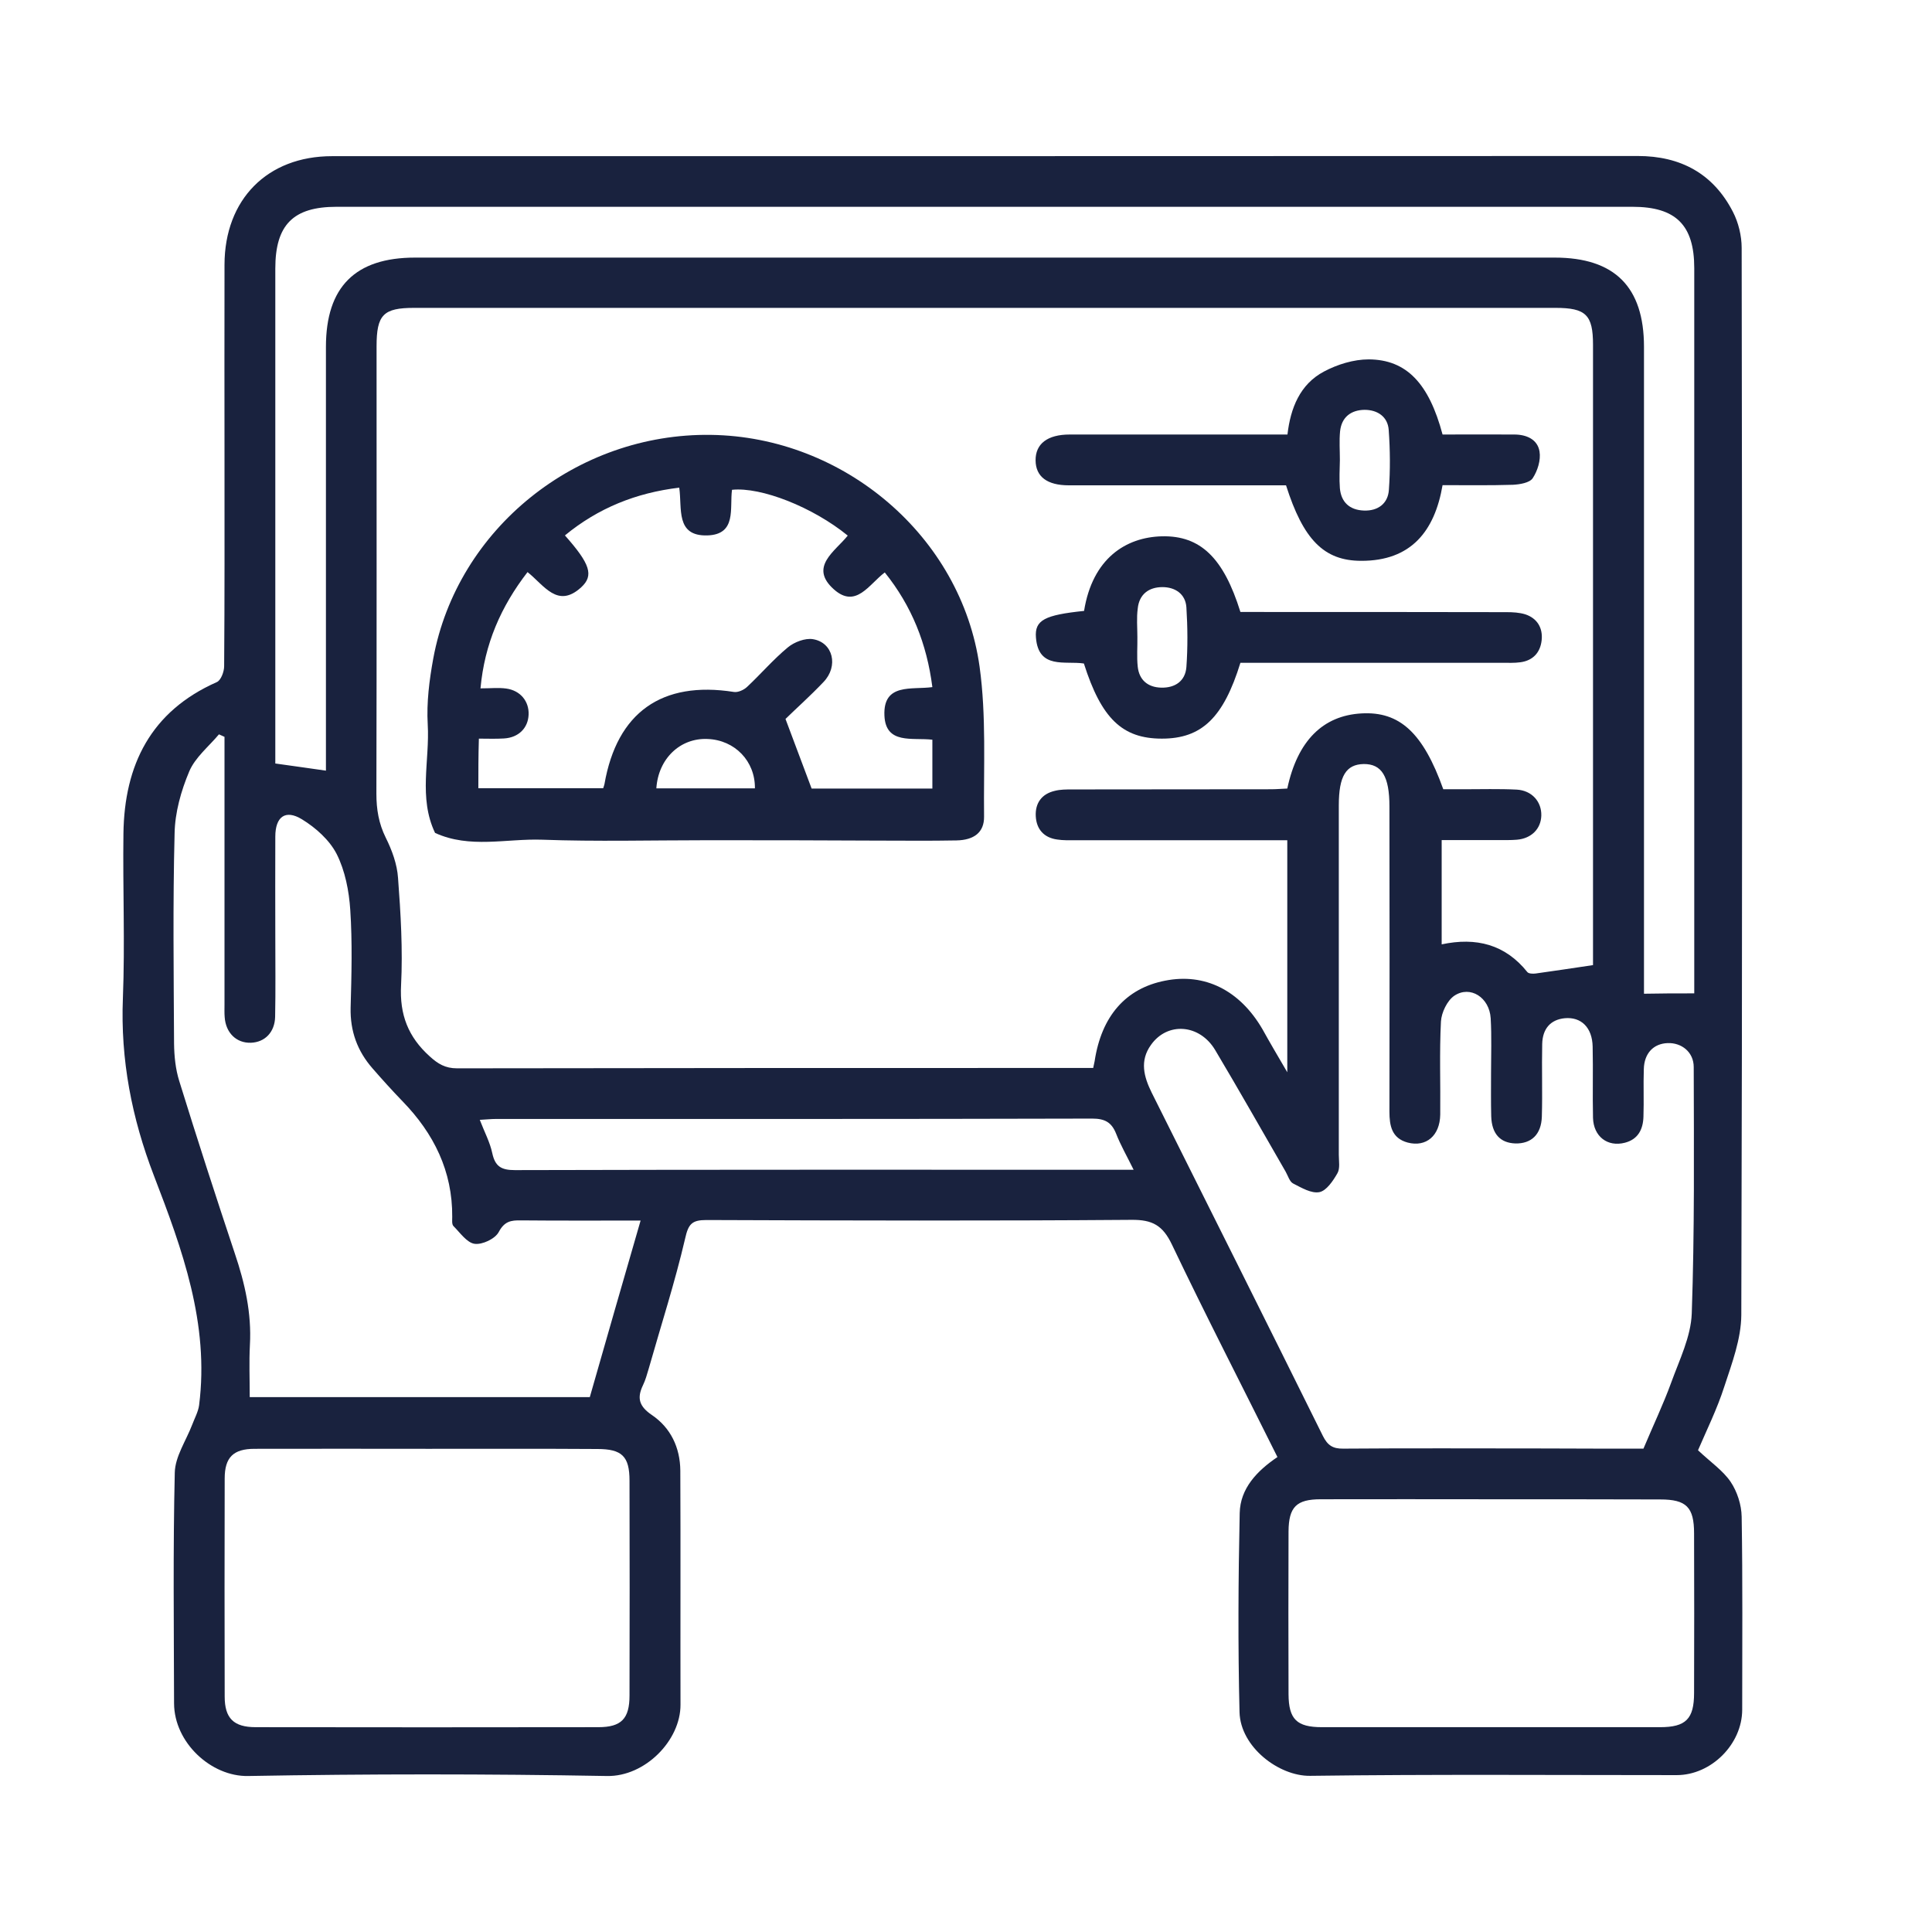
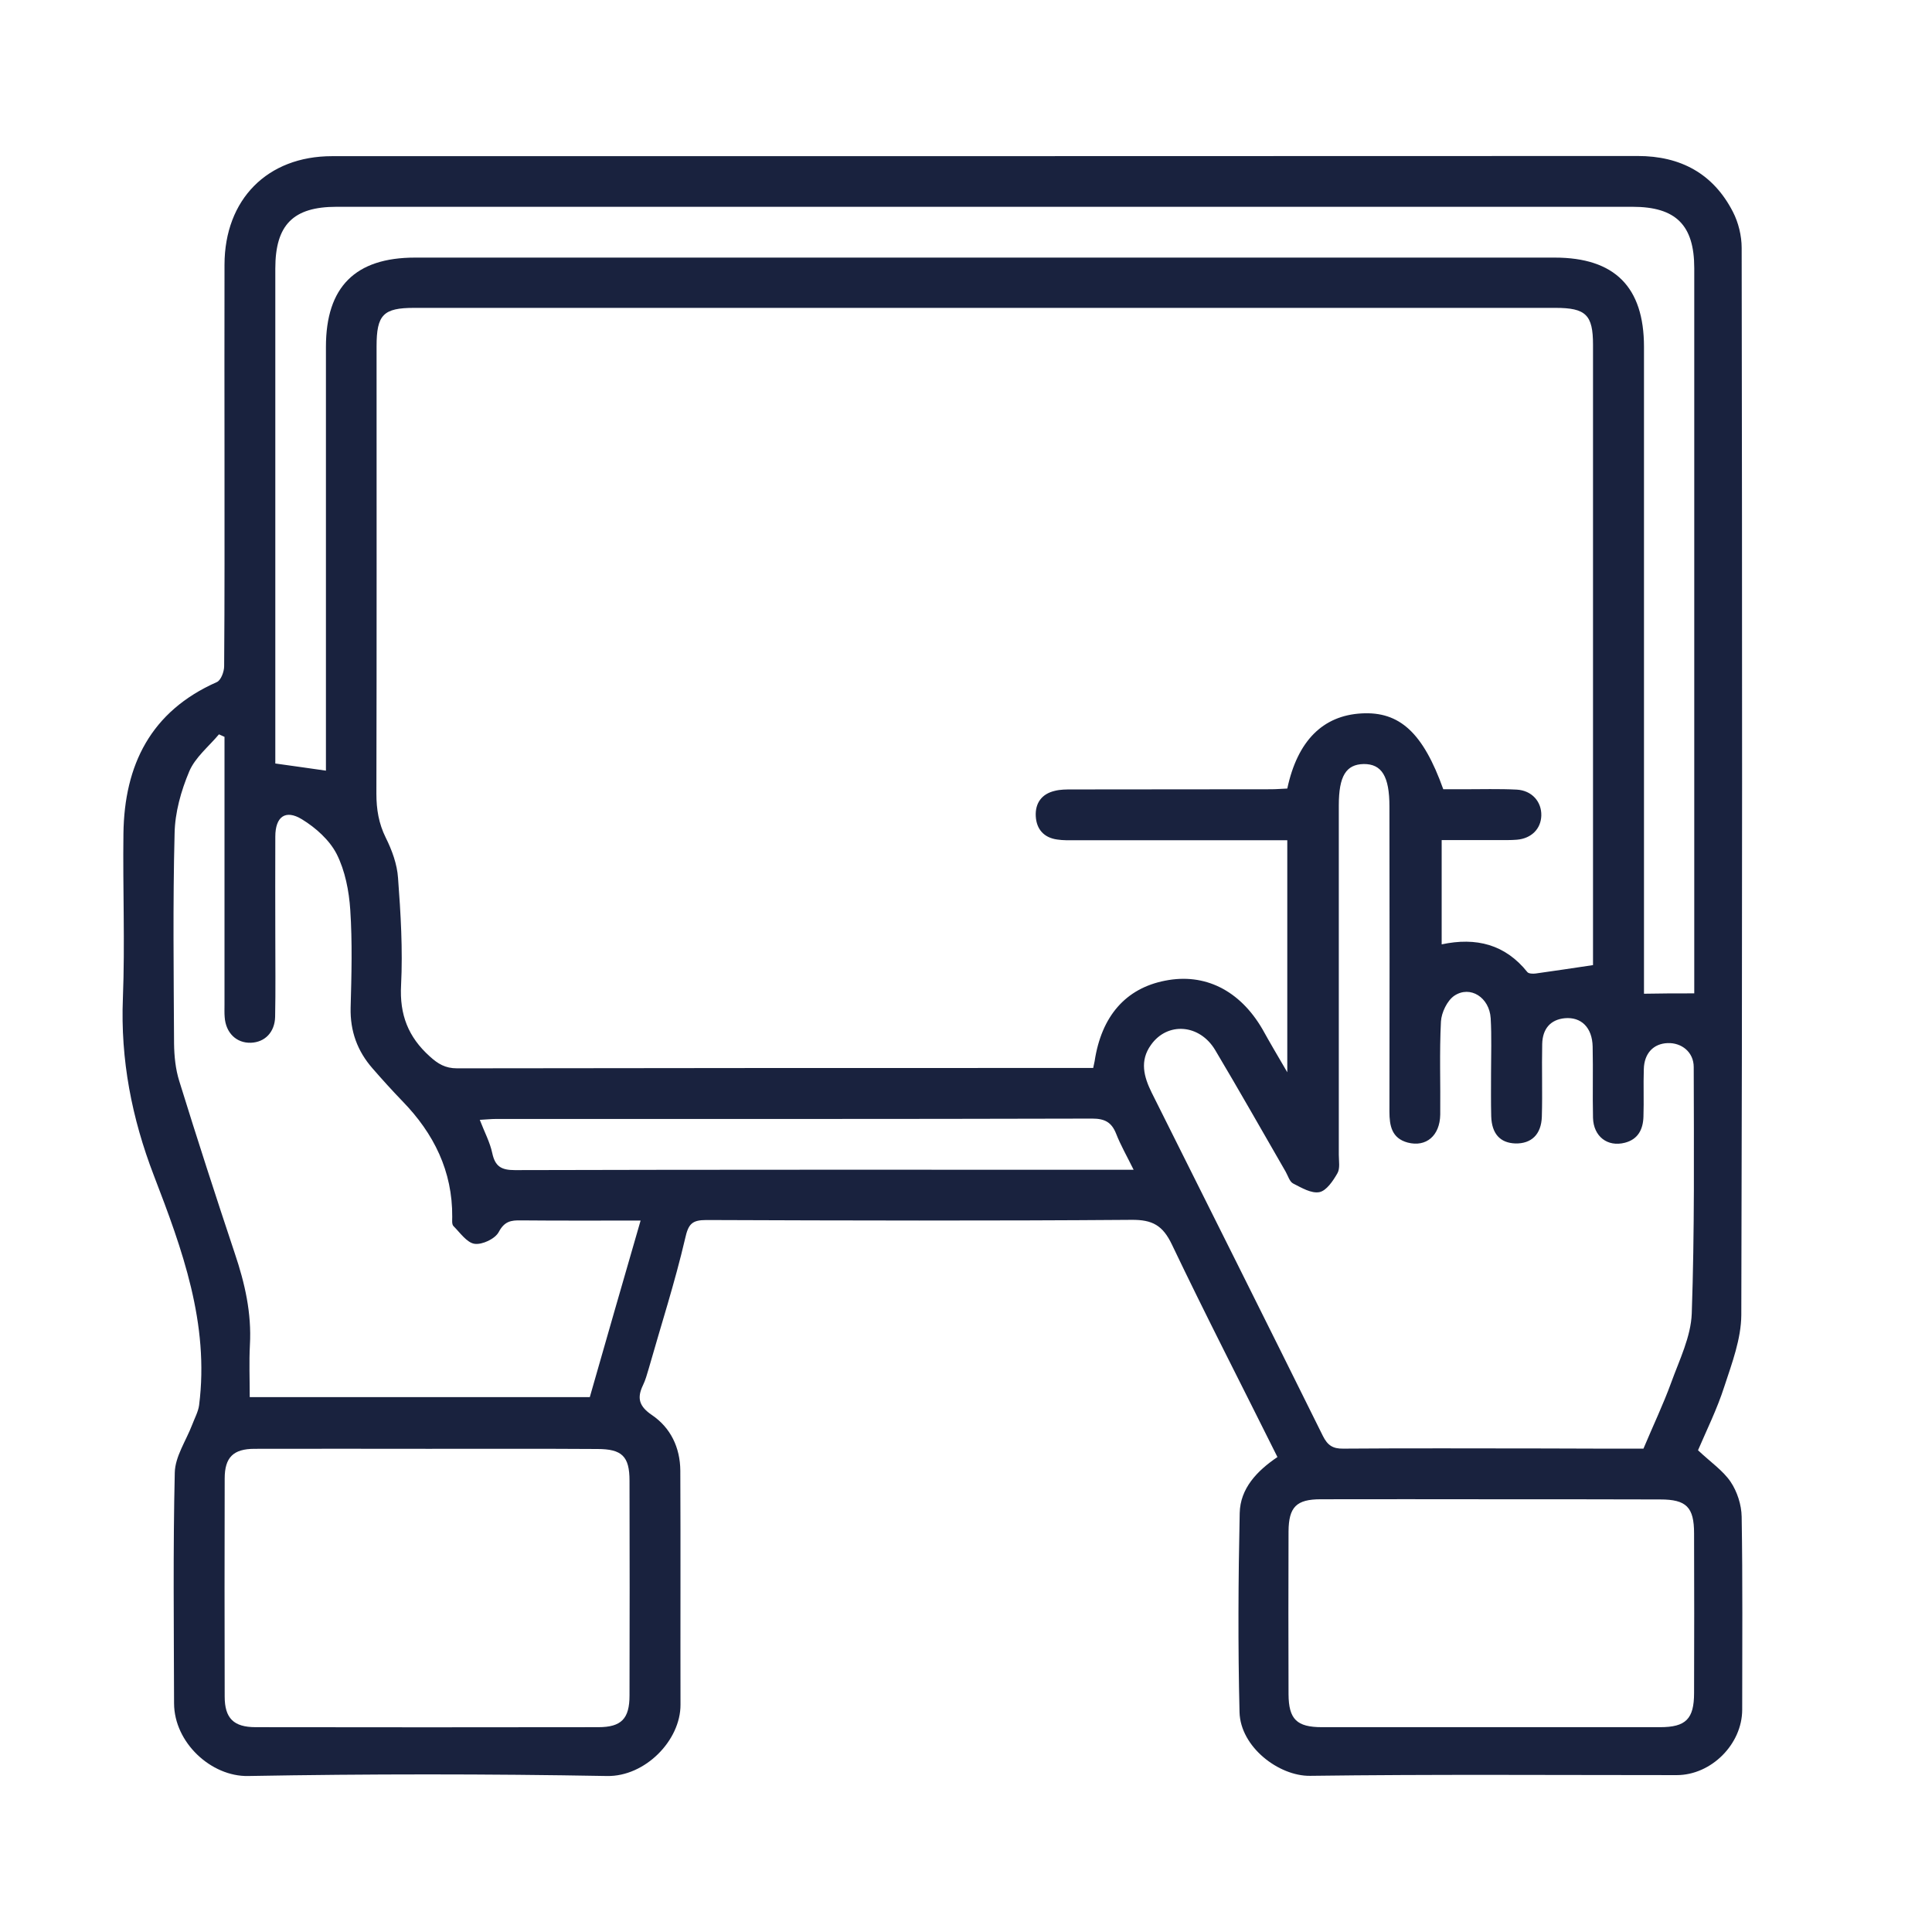
<svg xmlns="http://www.w3.org/2000/svg" version="1.1" id="Capa_1" x="0px" y="0px" viewBox="0 0 1080 1080" style="enable-background:new 0 0 1080 1080;" xml:space="preserve">
  <style type="text/css"> .st0{fill:#19223E;} </style>
  <g>
    <path class="st0" d="M949.2,810.7c7.1,6.7,13.9,11.3,18.2,17.6c3.7,5.5,6.1,12.9,6.2,19.6c0.6,35.9,0.3,71.9,0.3,107.8 c0,19.3-17.3,36.6-36.6,36.6c-68.3,0-136.7-0.5-205,0.4c-17.4,0.2-38.9-16.1-39.4-35.6c-0.9-37.1-0.7-74.2,0.1-111.3 c0.3-13.8,9.7-23.6,21.1-31.3c-19.8-39.8-40-79-59-118.8c-5.1-10.7-10.9-13.9-22.5-13.8c-79.2,0.6-158.5,0.4-237.7,0.1 c-8.1,0-10.1,2.2-11.9,10.3c-5.7,24.5-13.5,48.6-20.4,72.9c-0.9,3.1-1.8,6.3-3.2,9.2c-3.4,7.1-2.2,11.7,5,16.6 c10.5,7.1,15.8,18.2,15.9,31.1c0.2,43.6,0,87.2,0.1,130.8c0.1,20-19.8,40.3-41.1,39.9c-66.9-1.2-133.7-1.2-200.6,0 c-20.6,0.4-41.3-18.6-41.4-40.6c-0.1-43-0.6-86,0.4-129c0.2-9,6.3-17.8,9.7-26.7c1.4-3.7,3.4-7.3,3.9-11 c5.8-45.6-9.4-87.1-25.3-128.4c-12.3-32-18.7-64.7-17.3-99.2c1.2-30.6-0.1-61.3,0.3-91.9c0.5-38.4,15.3-68.4,52.2-84.7 c2.3-1,4.1-5.8,4.1-8.9c0.3-38.3,0.2-76.6,0.2-114.9c0-36.5-0.1-73.1,0-109.6c0.1-36.4,23.9-60.6,60.1-60.6 c243.3,0,486.6,0,729.9-0.1c23.9,0,42.2,9.8,53.2,31.2c3.1,6,4.9,13.4,4.9,20.2c0.3,198.8,0.4,397.7-0.2,596.5 c-0.1,13.4-5.2,26.9-9.5,40C959.9,787.6,954,799.5,949.2,810.7z M719.6,599.4c0-44.7,0-86.8,0-129.7c-3.9,0-7,0-10.2,0 c-36.2,0-72.5,0-108.7,0c-3.2,0-6.5,0.1-9.7-0.4c-7.4-1-11.6-5.7-12-13c-0.4-7.3,3.3-12.5,10.6-14.2c3.1-0.8,6.4-0.8,9.6-0.8 c37.1-0.1,74.2,0,111.3-0.1c3.1,0,6.2-0.3,9.1-0.4c5.7-26.7,19.9-40.8,41.5-42c21.3-1.2,34.4,10.8,45.7,42.4c3.5,0,7.4,0,11.1,0 c10,0,20.1-0.3,30,0.2c8.5,0.5,13.9,6.8,13.7,14.5c-0.2,7.4-5.5,12.8-13.6,13.5c-3.5,0.3-7.1,0.2-10.6,0.2c-10.5,0-20.9,0-31.5,0 c0,20.2,0,38.9,0,58.3c19.3-4.1,35.5,0,47.9,15.5c0.7,0.9,3.1,1,4.6,0.8c10.3-1.4,20.5-3,32.1-4.7c0-0.8,0-3.7,0-6.6 c0-113.4,0-226.8,0-340.2c0-16.7-4-20.6-21-20.6c-212.7,0-425.3,0-638,0c-17.2,0-21,3.8-21,21.5c0,83.4,0.1,166.7-0.1,250.1 c0,8.7,1.3,16.6,5.2,24.5c3.5,7,6.4,14.9,6.9,22.6c1.5,19.9,2.7,40,1.7,59.9c-0.9,16.5,4,29,16,39.8c4.6,4.2,8.7,6.7,15.3,6.7 c115.5-0.2,230.9-0.2,346.4-0.2c3.1,0,6.3,0,9.2,0c0.4-2.1,0.6-3,0.8-3.8c3.8-25.1,17.3-40.7,39.4-45c22.1-4.4,41.7,5.3,54.4,27.1 C709.8,582.7,714.1,590,719.6,599.4z M918.7,809.8c5.5-13.1,11.1-24.8,15.5-36.9c4.6-12.7,11-25.6,11.5-38.6 c1.6-45.9,1.2-91.9,1.1-137.8c0-8.4-6.8-13.7-14.6-13.4c-7.9,0.3-13.1,5.7-13.3,14.6c-0.3,8.8,0.1,17.7-0.2,26.5 c-0.2,7.1-3,12.7-10.4,14.6c-9.7,2.5-17.5-3.5-17.8-13.9c-0.3-13.3,0.1-26.5-0.2-39.8c-0.2-10.7-6.4-16.8-15.7-15.9 c-7.7,0.8-12.3,5.7-12.5,14.4c-0.3,13.5,0.2,27.1-0.2,40.6c-0.3,10-5.9,15.2-14.8,15c-8.5-0.3-13.2-5.4-13.5-15.2 c-0.2-8-0.1-15.9-0.1-23.9c0-10.3,0.4-20.6-0.2-30.9c-0.7-11.6-11.4-18.5-20.3-12.6c-4,2.7-7.2,9.4-7.5,14.4 c-0.9,17.3-0.2,34.7-0.4,52.1c-0.2,11.8-7.9,18.3-18.2,15.6c-8.9-2.4-10.2-9.4-10.2-17.3c0.1-56.9,0.1-113.7,0-170.6 c0-16.8-4.3-23.8-14.4-23.7c-9.9,0.2-13.9,6.8-13.9,23.1c0,65.1,0,130.2,0,195.3c0,3.5,0.8,7.7-0.8,10.4c-2.4,4.2-6.1,9.7-10,10.5 c-4.5,0.9-10-2.4-14.7-4.8c-2-1-2.9-4.3-4.2-6.6c-13.1-22.7-26-45.5-39.4-68c-8.7-14.6-26.7-15.9-35.9-2.9 c-6.4,8.9-4,17.8,0.4,26.7c32,64,64,127.9,95.7,191.9c2.6,5.2,5.5,7.2,11.4,7.1c37.4-0.3,74.8-0.1,112.2-0.1 C881.9,809.8,900.5,809.8,918.7,809.8z M947.1,555.3c0-2.9,0-5.8,0-8.7c0-132.2,0-264.5,0-396.7c0-24.1-10.3-34.3-34.5-34.3 c-241.5,0-483,0-724.5,0c-24.2,0-34.2,10.1-34.2,34.5c0,89.2,0,178.5,0,267.7c0,3.2,0,6.4,0,9c9.8,1.4,18.8,2.6,28.3,4 c0-3.7,0-7.2,0-10.7c0-75.4,0-150.8,0-226.2c0-33.5,16.4-49.9,49.8-49.9c212.3,0,424.7,0,637.1,0c33.5,0,49.9,16.4,49.9,49.9 c0,117.2,0,234.4,0,351.7c0,3.5,0,6.9,0,9.9C928.4,555.3,937.1,555.3,947.1,555.3z M358.1,682.3c-24.6,0-45.8,0.1-66.9-0.1 c-5.6-0.1-9.2,0.5-12.4,6.5c-2,3.8-9.2,7.2-13.5,6.6c-4.3-0.6-8.1-6.2-11.8-9.9c-1-1-0.7-3.4-0.7-5.1c0.2-25.6-10.3-46.7-27.8-64.7 c-5.7-5.9-11.3-12.1-16.7-18.3c-8.5-9.7-12.6-20.8-12.3-34c0.5-18.2,1-36.6-0.2-54.7c-0.7-10.6-2.9-21.9-7.6-31.2 c-4-7.8-11.7-14.7-19.4-19.4c-9.3-5.7-14.9-1.4-14.9,9.7c-0.1,18.5,0,37.1,0,55.7c0,15,0.2,30-0.1,45c-0.2,8.6-5.7,14.2-13.5,14.5 c-8.1,0.3-14.1-5.5-14.7-14.3c-0.2-2.3-0.1-4.7-0.1-7.1c0-46.8,0-93.6,0-140.5c0-3,0-6.1,0-9.1c-1-0.5-2.1-0.9-3.1-1.4 c-5.7,6.8-13.3,12.9-16.6,20.7c-4.6,10.9-8,23-8.2,34.7c-1,39.1-0.5,78.3-0.3,117.5c0.1,7,0.8,14.2,2.9,20.9 c10,32.3,20.4,64.4,31.1,96.5c5.6,16.6,9.4,33.3,8.4,51c-0.5,9.6-0.1,19.2-0.1,29.2c64.1,0,127,0,190.1,0 C338.9,748.7,348.2,716.6,358.1,682.3z M239.4,809.9c-32.4,0-64.8-0.1-97.1,0c-11.9,0-16.7,4.8-16.7,16.6 c-0.1,40.6-0.1,81.2,0,121.9c0,12.1,5,17.1,17.3,17.1c63.9,0.1,127.8,0.1,191.6,0c12.8,0,17.4-4.7,17.4-17.7 c0.1-40,0.1-80.1,0-120.1c0-13.6-4.2-17.7-18-17.7C302.3,809.8,270.8,809.9,239.4,809.9z M833.7,838.1c-31.8,0-63.6-0.1-95.4,0 c-13.6,0-17.9,4.3-18,18c-0.1,30.3-0.1,60.6,0,91c0.1,14,4.6,18.4,18.7,18.4c63,0,126,0,189,0c14.4,0,19-4.6,19-19.1 c0.1-29.7,0.1-59.5,0-89.2c0-14.7-4.3-19-18.9-19C896.7,838.1,865.2,838.1,833.7,838.1z M633.7,653.9c-3.8-7.7-7.3-13.8-9.8-20.2 c-2.5-6.3-6.3-8.4-13.3-8.4c-111,0.3-222,0.2-333.1,0.2c-2.8,0-5.7,0.3-9.3,0.5c2.6,6.8,5.7,12.5,7,18.7c1.6,7.4,5.1,9.4,12.6,9.4 c111.6-0.3,223.2-0.2,334.8-0.2C625.8,653.9,629,653.9,633.7,653.9z" />
-     <path class="st0" d="M394.1,469.7c-30.3,0-60.7,0.8-91-0.3c-20-0.7-40.5,5.1-59.9-3.8c-9.4-19.7-2.9-40.5-4.1-60.7 c-0.7-12.2,0.9-24.8,3.1-36.8c13.4-72.6,80.1-126.1,155.2-125c74.2,1,140,56.6,150.2,129.6c3.8,27.5,2.2,55.8,2.5,83.8 c0.1,8.8-5.6,13.1-15.4,13.3c-15,0.3-30,0.1-45.1,0.1C457.7,469.7,425.9,469.7,394.1,469.7z M267.4,440.6c23.8,0,46.9,0,69.8,0 c0.4-1.2,0.6-1.8,0.7-2.3c7-40.1,32.1-57.8,72.3-51.5c2.3,0.4,5.6-1.1,7.4-2.8c7.7-7.2,14.7-15.4,22.8-22.1c3.6-3,9.7-5.3,14-4.6 c11.3,1.8,14.5,15.1,5.9,24c-7.4,7.8-15.5,15-21.2,20.6c5.4,14.5,9.9,26.4,14.6,38.9c21.6,0,44.4,0,67.5,0c0-9.4,0-18.3,0-27.3 c-11.2-1.3-26.1,2.8-26.8-13.5c-0.8-18.4,15.4-14.3,26.8-15.9c-3.1-24.2-11.5-45.3-26.6-64.1c-8.8,6.6-16.1,20.4-28.4,9.5 c-14.2-12.6,0.7-21.3,7.7-30.1c-19.5-15.9-48.4-27.3-64.7-25.6c-1.4,10.2,2.8,25-13.8,25.5c-17.9,0.5-14-15.1-15.7-26.7 c-24.2,2.9-45.3,11.4-63.9,26.7c14.1,15.9,16.3,22.4,9.1,29c-13.2,12.1-20.7-1.1-30-8.5c-14.9,19.3-24,40.1-26.3,65 c5.6,0,10.1-0.5,14.4,0.1c7.9,1.1,12.8,7.1,12.5,14.6c-0.3,7.5-5.6,12.8-13.7,13.3c-4.6,0.3-9.2,0.1-14.1,0.1 C267.4,422.8,267.4,431.3,267.4,440.6z M422,440.7c0.2-15.2-11.2-27-26.4-27.6c-15.3-0.7-27.6,10.9-28.7,27.6 C385.3,440.7,403.7,440.7,422,440.7z" />
-     <path class="st0" d="M718.9,271.3c-5.6,0-11.4,0-17.2,0c-34.7,0-69.5,0-104.2,0c-12.1,0-18.5-4.8-18.6-13.9 c-0.1-9.3,6.6-14.5,19.1-14.5c37.1,0,74.2,0,111.3,0c3.2,0,6.4,0,10.4,0c1.7-14.8,7-28.1,20.4-35.2c7.5-4,16.6-6.8,25-6.8 c21.2,0.1,33.7,13.5,41.3,42c13.2,0,26.6-0.1,40.1,0c6.8,0,13,2.7,14.1,9.5c0.8,4.8-1.1,10.8-3.8,14.9c-1.7,2.6-7.2,3.5-11.1,3.7 c-12.9,0.4-25.9,0.2-39.3,0.2c-4.4,25.8-17.7,42.4-45.5,42.3C740,313.5,728.5,301.5,718.9,271.3z M749,257.1 C749,257.1,749,257.1,749,257.1c-0.1,5.3-0.4,10.6,0,15.8c0.7,7.9,5.5,12.2,13.4,12.5c7.9,0.3,13.5-3.9,14-11.6 c0.8-11.1,0.7-22.3-0.1-33.4c-0.5-7.5-6.3-11.3-13.5-11.3c-7.6,0.1-12.9,4.1-13.7,12.1C748.6,246.4,749,251.8,749,257.1z" />
-     <path class="st0" d="M693.4,370.5c-9.5,30.8-21.7,42.4-43.9,42.4c-22.1,0-33.8-11.2-43.6-42c-10.5-1.6-25.4,3.4-26.8-14.5 c-0.8-9.8,4.9-12.6,26.9-14.9c4.7-29.3,23.3-41.2,43.5-41.7c21.6-0.5,34.5,12.1,43.9,42.3c3,0,6.2,0,9.3,0c46.5,0,93,0,139.5,0.1 c3.5,0,7.1,0.2,10.4,1.2c6.7,2.2,9.9,7.6,9.2,14.4c-0.7,6.8-4.7,11.4-11.8,12.4c-3.5,0.5-7,0.3-10.6,0.3 C790.8,370.5,742.3,370.5,693.4,370.5z M635.8,356C635.8,356,635.8,356,635.8,356c0.1,5.6-0.4,11.2,0.2,16.7 c0.8,7.4,5.6,11.5,13.1,11.7c7.8,0.2,13.5-3.7,14.1-11.5c0.8-11.1,0.7-22.3,0-33.4c-0.5-7.5-6.3-11.3-13.4-11.3 c-7.6,0-13,4-13.8,12C635.3,345.4,635.8,350.8,635.8,356z" />
  </g>
</svg>